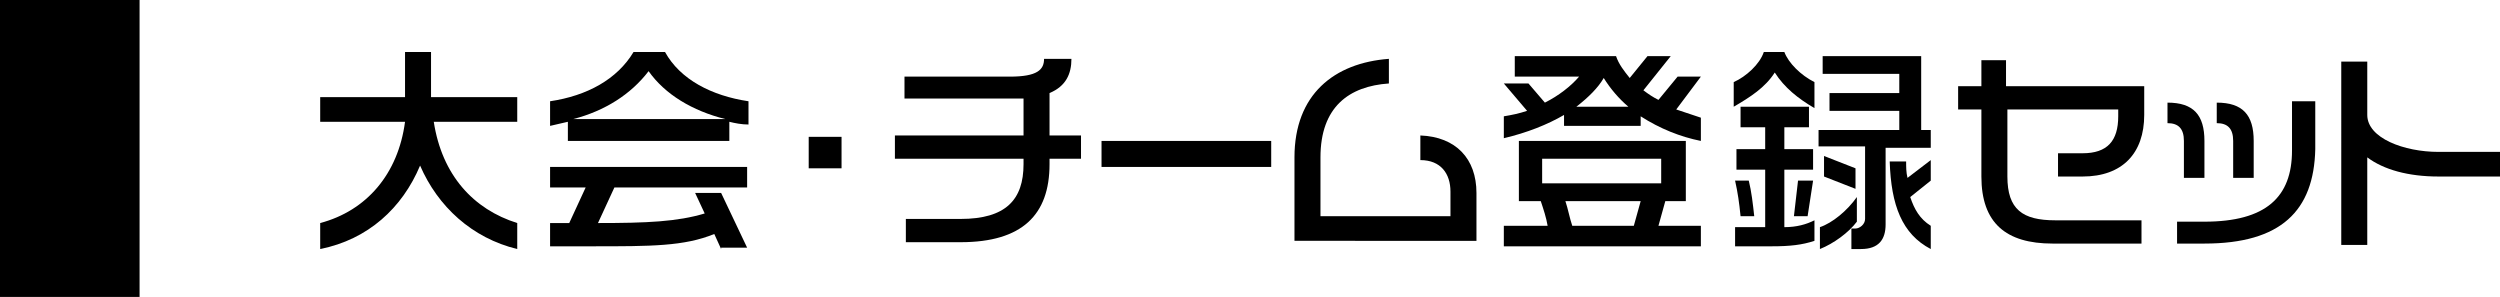
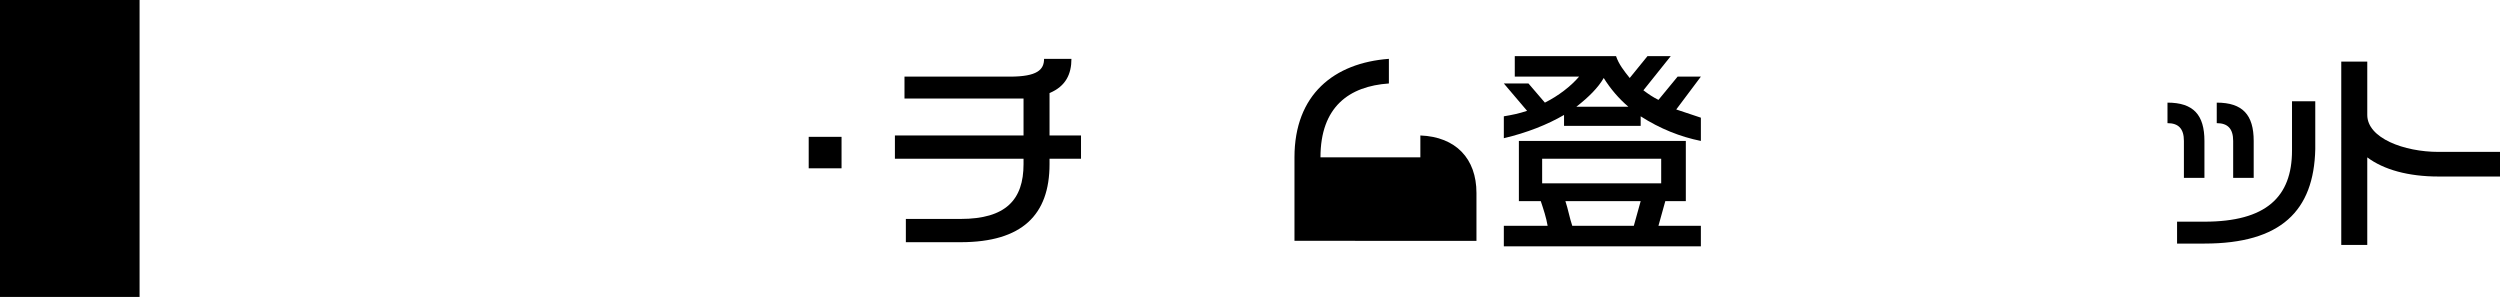
<svg xmlns="http://www.w3.org/2000/svg" version="1.1" x="0px" y="0px" width="182.7px" height="21.7px" viewBox="0 0 182.7 21.7" style="enable-background:new 0 0 182.7 21.7;" xml:space="preserve">
  <g id="レイヤー_1">
    <g>
-       <path d="M30.7,12.1c-1.3,3.1-3.8,5.4-7.3,6.1v-1.9c3.4-0.9,5.7-3.6,6.2-7.4h-6.2V7.1h6.2V3.8h1.9v3.3h6.3v1.8h-6.1    c0.6,3.9,2.9,6.4,6.1,7.4v1.9C34.5,17.4,32,15.1,30.7,12.1z" />
-       <path d="M53.3,8.9v1.4H41.5V8.9c-0.4,0.1-0.9,0.2-1.3,0.3V7.4c2.7-0.4,4.9-1.6,6.1-3.6h2.3c1.1,2,3.4,3.2,6.1,3.6v1.7    C54.2,9.1,53.7,9,53.3,8.9z M52.7,18.2l-0.5-1.1C50,18,47.6,18,43.3,18h-3.1v-1.7c0.5,0,1,0,1.4,0l1.2-2.6h-2.6v-1.5h14.4v1.5    h-9.7l-1.2,2.6c3.6,0,5.8-0.1,7.8-0.7l-0.7-1.5h1.9l1.9,4H52.7z M47.4,5.2c-1.3,1.7-3.2,2.9-5.5,3.5h11.1    C50.6,8.1,48.6,6.9,47.4,5.2z" />
      <path d="M59.1,12.3V10h2.4v2.3H59.1z" />
      <path d="M76.7,11.6v0.4c0,3.7-2,5.7-6.5,5.7h-4V16h4c3.3,0,4.6-1.4,4.6-4v-0.4h-9.4V9.9h9.4V7.2c-0.3,0-0.7,0-1,0h-7.7V5.6h7.7    c2,0,2.5-0.5,2.5-1.3h2c0,1.1-0.4,2-1.6,2.5v3.1H79v1.7H76.7z" />
-       <path d="M80.5,12.2v-1.9h12.4v1.9H80.5z" />
-       <path d="M94.6,17.5v-6c0-4.6,2.9-6.9,6.9-7.2v1.8c-2.9,0.2-5,1.7-5,5.4v4.3h9.5V14c0-1.3-0.7-2.3-2.2-2.3V9.9    c2.6,0.1,4.1,1.7,4.1,4.2v3.5H94.6z" />
+       <path d="M94.6,17.5v-6c0-4.6,2.9-6.9,6.9-7.2v1.8c-2.9,0.2-5,1.7-5,5.4h9.5V14c0-1.3-0.7-2.3-2.2-2.3V9.9    c2.6,0.1,4.1,1.7,4.1,4.2v3.5H94.6z" />
      <path d="M122.5,8c0.6,0.2,1.2,0.4,1.8,0.6v1.7c-1.5-0.3-3-0.9-4.4-1.8v0.7h-5.6V8.4c-1.2,0.7-2.7,1.3-4.4,1.7V8.5    c0.6-0.1,1.1-0.2,1.7-0.4l-1.7-2h1.8l1.2,1.4c1-0.5,1.9-1.2,2.5-1.9h-4.7V4.1h7.4c0.2,0.6,0.6,1.1,1,1.6l1.3-1.6h1.7l-2,2.5    c0.4,0.3,0.7,0.5,1.1,0.7l1.4-1.7h1.7L122.5,8z M109.9,18v-1.5h3.2c-0.1-0.6-0.3-1.2-0.5-1.8H111v-4.4h12.2v4.4h-1.5l-0.5,1.8h3.1    V18H109.9z M121.4,11.6h-8.7v1.8h8.7V11.6z M114.4,14.7c0.2,0.6,0.3,1.2,0.5,1.8h4.5l0.5-1.8H114.4z M117.2,5.7    c-0.4,0.7-1.1,1.4-2,2.1h3.8C118.3,7.2,117.7,6.5,117.2,5.7z" />
-       <path d="M129.7,5.3c-0.7,1.1-1.8,1.8-3,2.5V6c0.9-0.4,1.9-1.3,2.2-2.2h1.5c0.3,0.8,1.2,1.7,2.2,2.2v1.9    C131.4,7.2,130.4,6.4,129.7,5.3z M129.5,18h-2.7v-1.4h2.2v-4.2h-2.1v-1.5h2.1V9.3h-1.8V7.8h5v1.5h-1.8v1.6h2.1v1.5h-2.1v4.2    c0.9,0,1.6-0.2,2.2-0.5v1.5C131.7,17.9,130.8,18,129.5,18z M127.2,15.8c-0.1-1-0.2-1.7-0.4-2.6h1c0.2,0.8,0.3,1.7,0.4,2.6H127.2z     M132.1,15.8h-1l0.3-2.6h1.1L132.1,15.8z M137.8,10.7v5.7c0,1.1-0.5,1.8-1.8,1.8h-0.7v-1.5h0.3c0.3,0,0.7-0.3,0.7-0.7v-5.3h-3.4    V9.5h5.9V8.1h-5.1V6.8h5.1V5.4h-5.6V4.1h7.2v5.4h0.7v1.3H137.8z M133,18.2v-1.6c0.9-0.3,2-1.2,2.7-2.2v1.8    C135.1,17,134,17.8,133,18.2z M133.3,12.9v-1.5l2.3,0.9v1.5L133.3,12.9z M138.1,11.8h1.2c0,0.4,0,0.8,0.1,1.2l1.7-1.3v1.5    l-1.5,1.2c0.3,0.9,0.7,1.6,1.5,2.1v1.7C139,17.1,138.2,15,138.1,11.8z" />
-       <path d="M152.2,12.9h-1.8v-1.7h1.8c1.8,0,2.6-0.9,2.6-2.7V8h-8.1v4.9c0,2.4,1.1,3.2,3.5,3.2h6.3v1.7H150c-3.4,0-5.2-1.5-5.2-4.9V8    h-1.7V6.3h1.7V4.4h1.8v1.9h10.1v2.1C156.7,11.2,155.1,12.9,152.2,12.9z" />
      <path d="M159.6,13v-2.7c0-0.9-0.4-1.3-1.2-1.3V7.5c1.9,0,2.7,0.9,2.7,2.8V13H159.6z M161.1,17.8h-2v-1.6h2c4.5,0,6.4-1.8,6.4-5.2    V7.4h1.7v3.5C169.1,15.4,166.7,17.8,161.1,17.8z M163.2,13v-2.7c0-0.9-0.4-1.3-1.2-1.3V7.5c1.9,0,2.7,0.9,2.7,2.8V13H163.2z" />
      <path d="M178.2,12.9c-2.2,0-4-0.5-5.2-1.4v6.4h-1.9V4.5h1.9v3.9c0,1.7,2.7,2.7,5.2,2.7h4.5v1.8H178.2z" />
    </g>
  </g>
  <g id="レイヤー_2">
    <rect width="10.2" height="21.7" />
  </g>
</svg>